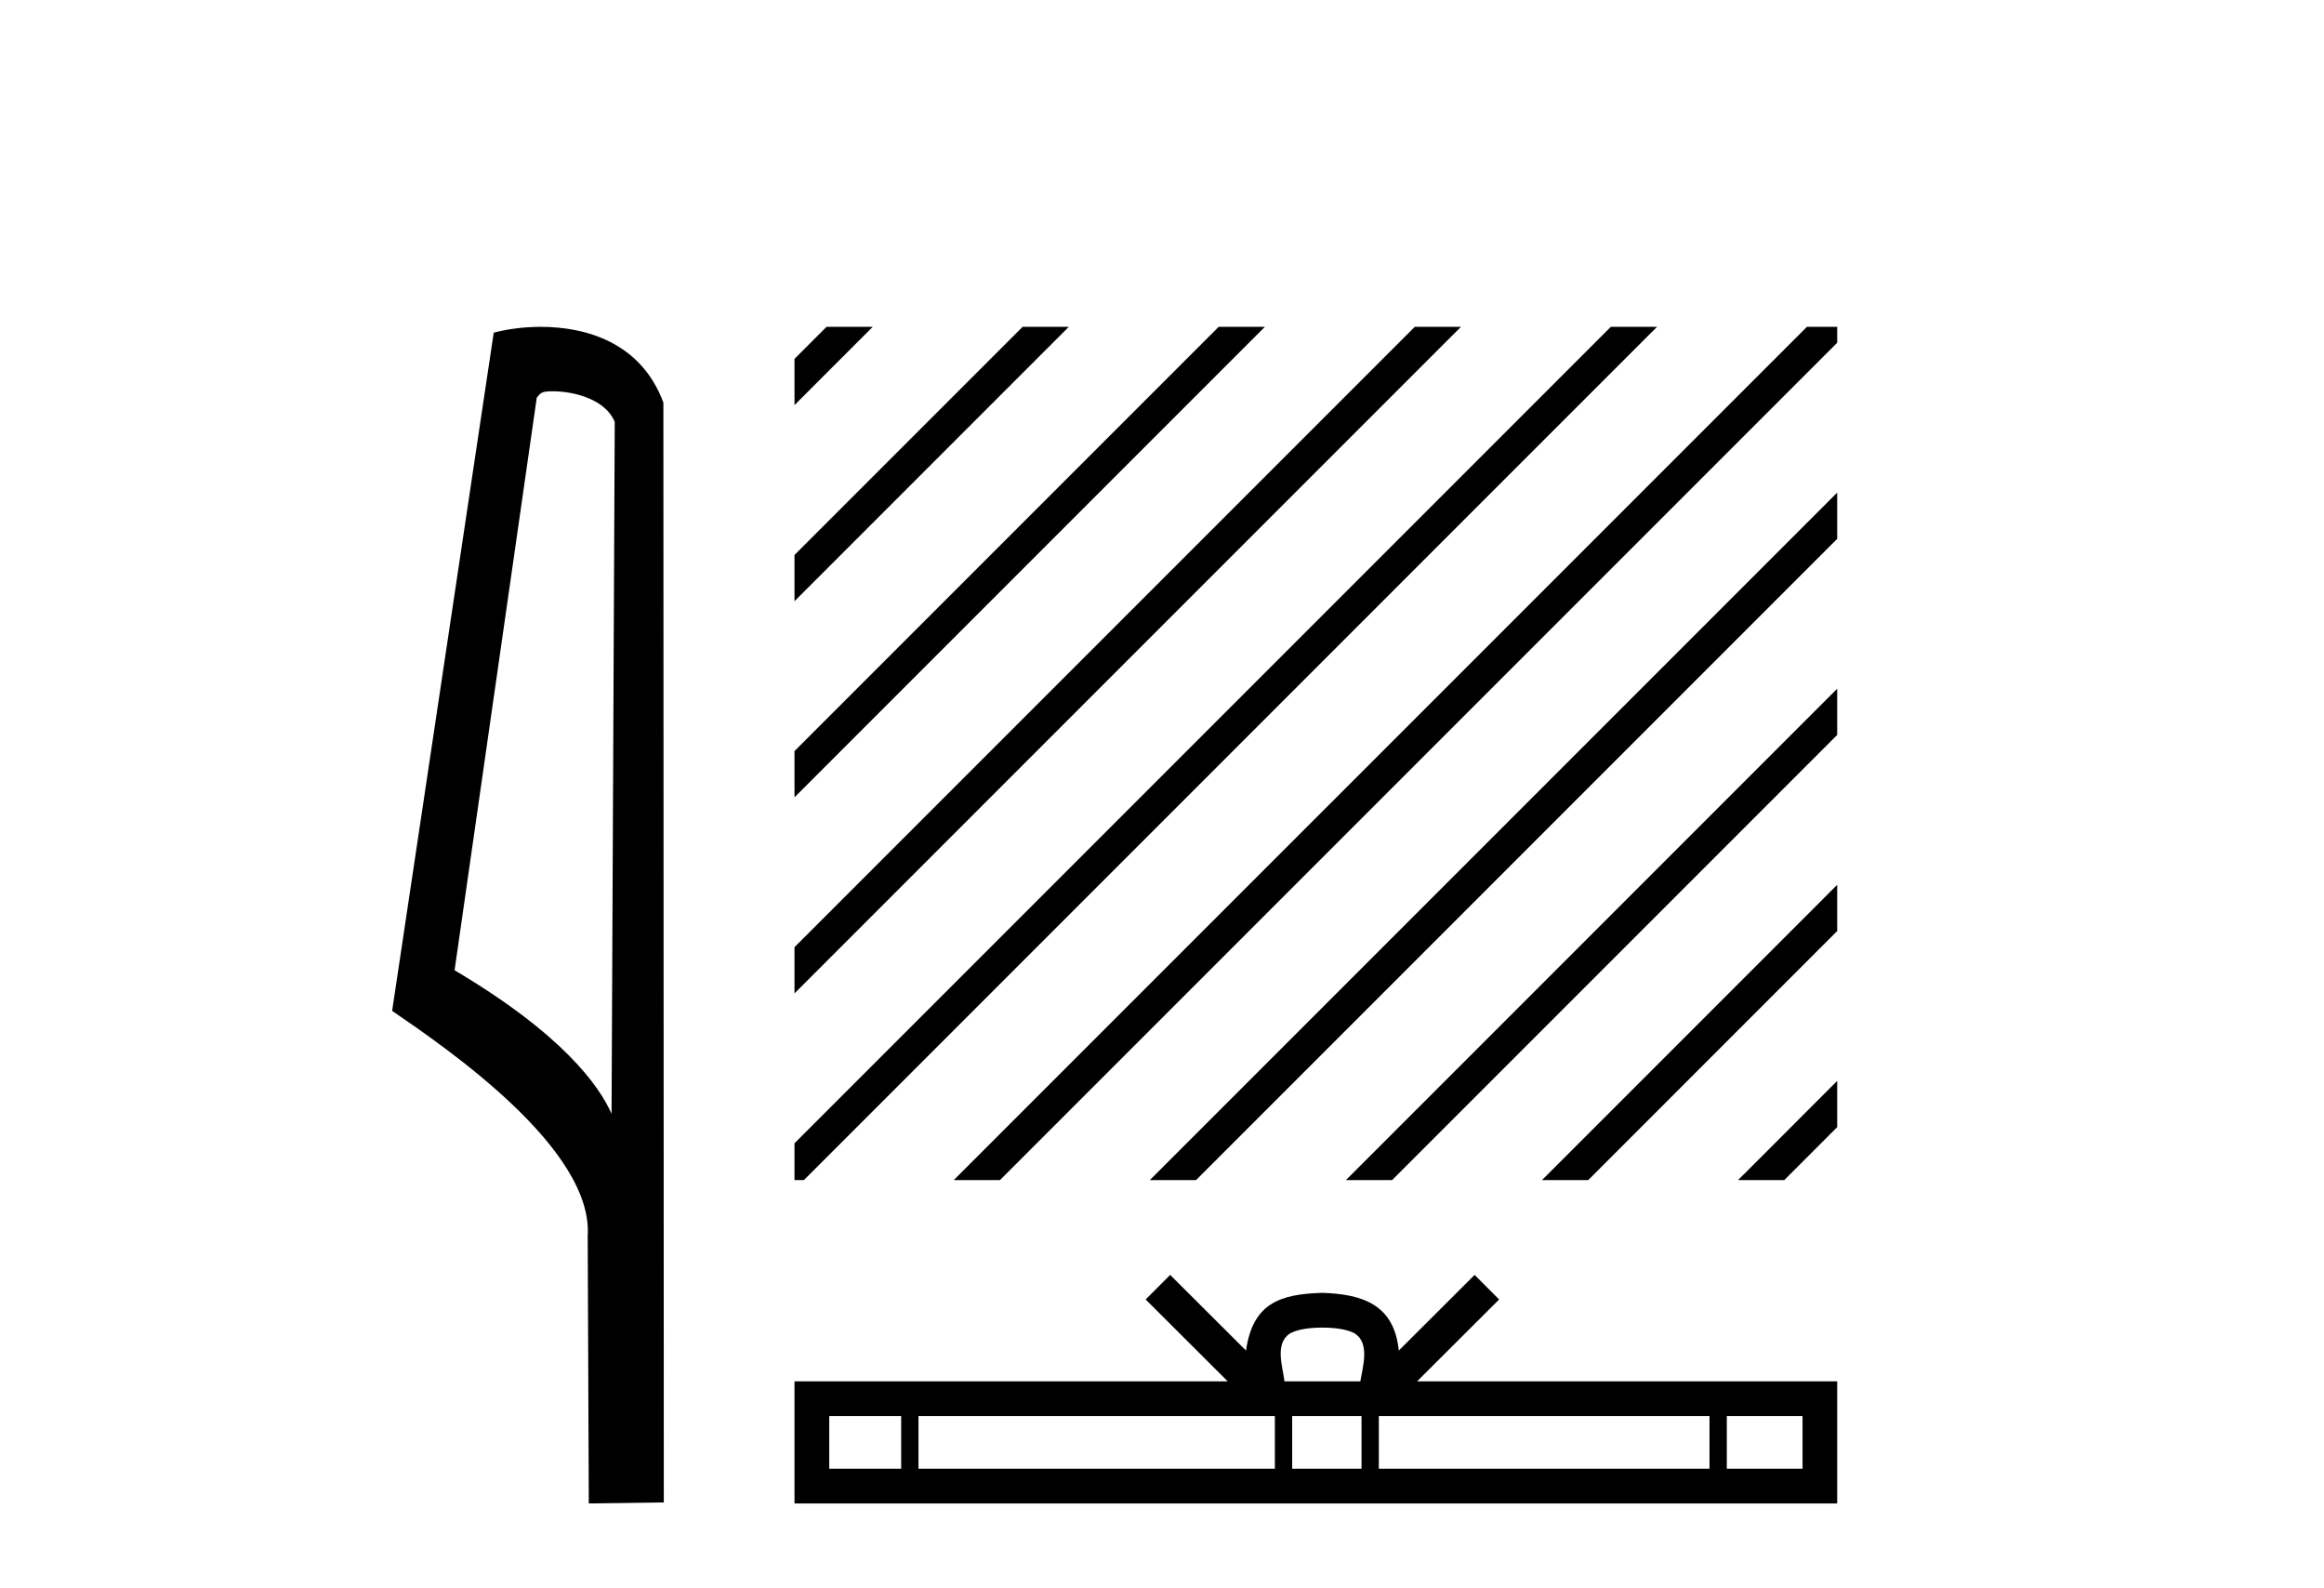
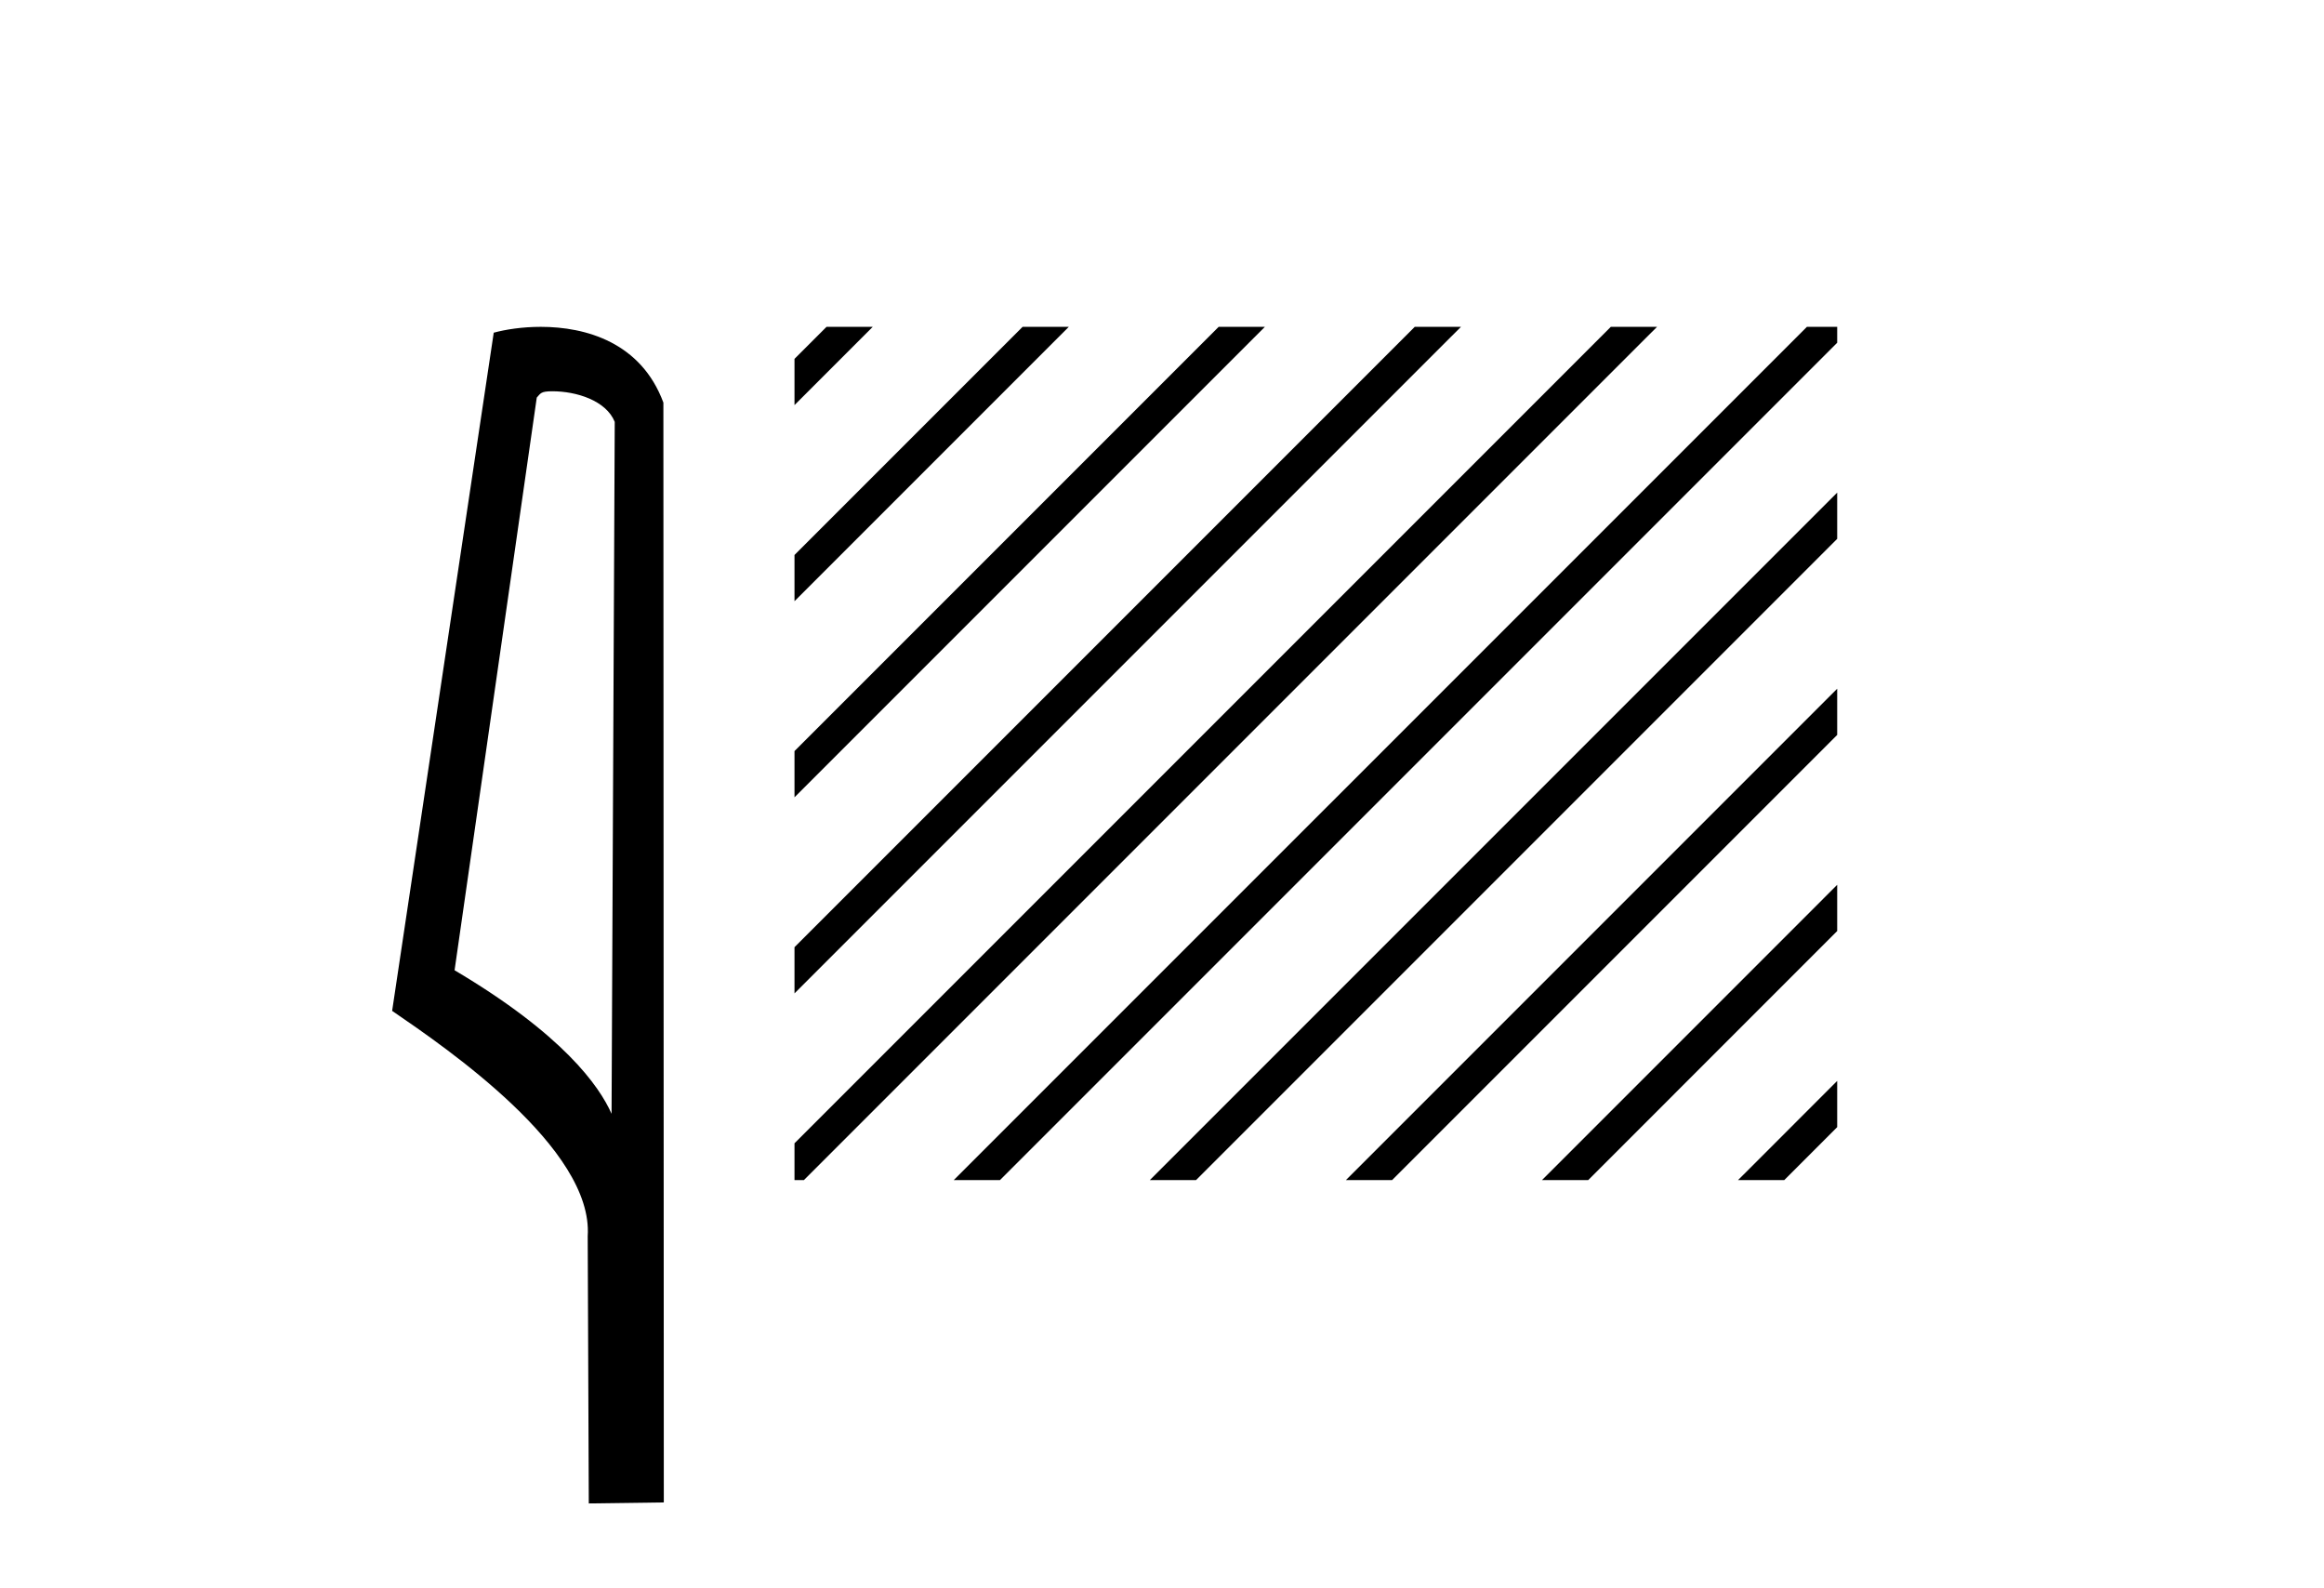
<svg xmlns="http://www.w3.org/2000/svg" width="60.0" height="41.0">
-   <path d="M 14.259 10.1 C 14.884 10.1 15.648 10.34 15.871 10.89 L 15.789 28.751 L 15.789 28.751 C 15.473 28.034 14.531 26.699 11.736 25.046 L 13.858 10.263 C 13.958 10.157 13.955 10.1 14.259 10.1 ZM 15.789 28.751 L 15.789 28.751 C 15.789 28.751 15.789 28.751 15.789 28.751 L 15.789 28.751 L 15.789 28.751 ZM 13.962 8.437 C 13.484 8.437 13.053 8.505 12.747 8.588 L 10.124 26.094 C 11.512 27.044 15.325 29.648 15.173 31.91 L 15.201 38.809 L 17.138 38.783 L 17.127 10.393 C 16.551 8.837 15.12 8.437 13.962 8.437 Z" style="fill:#000000;stroke:none" />
+   <path d="M 14.259 10.1 C 14.884 10.1 15.648 10.34 15.871 10.89 L 15.789 28.751 L 15.789 28.751 C 15.473 28.034 14.531 26.699 11.736 25.046 L 13.858 10.263 C 13.958 10.157 13.955 10.1 14.259 10.1 ZM 15.789 28.751 L 15.789 28.751 C 15.789 28.751 15.789 28.751 15.789 28.751 L 15.789 28.751 ZM 13.962 8.437 C 13.484 8.437 13.053 8.505 12.747 8.588 L 10.124 26.094 C 11.512 27.044 15.325 29.648 15.173 31.91 L 15.201 38.809 L 17.138 38.783 L 17.127 10.393 C 16.551 8.837 15.12 8.437 13.962 8.437 Z" style="fill:#000000;stroke:none" />
  <path d="M 21.339 8.437 L 20.512 9.264 L 20.512 10.457 L 20.512 10.457 L 22.234 8.735 L 22.532 8.437 ZM 26.401 8.437 L 20.512 14.326 L 20.512 15.519 L 20.512 15.519 L 27.296 8.735 L 27.594 8.437 ZM 31.463 8.437 L 20.512 19.388 L 20.512 20.581 L 20.512 20.581 L 32.358 8.735 L 32.656 8.437 ZM 36.525 8.437 L 20.512 24.45 L 20.512 25.643 L 20.512 25.643 L 37.42 8.735 L 37.719 8.437 ZM 41.587 8.437 L 20.512 29.512 L 20.512 29.512 L 20.512 30.462 L 20.755 30.462 L 42.482 8.735 L 42.781 8.437 ZM 46.65 8.437 L 24.922 30.164 L 24.624 30.462 L 25.817 30.462 L 47.432 8.847 L 47.432 8.437 ZM 47.432 12.716 L 29.984 30.164 L 29.686 30.462 L 30.879 30.462 L 47.432 13.909 L 47.432 12.716 ZM 47.432 17.778 L 35.047 30.164 L 34.748 30.462 L 35.941 30.462 L 47.432 18.971 L 47.432 17.778 ZM 47.432 22.84 L 40.109 30.164 L 39.81 30.462 L 41.004 30.462 L 47.432 24.033 L 47.432 22.84 ZM 47.432 27.902 L 45.171 30.164 L 44.872 30.462 L 46.066 30.462 L 47.432 29.095 L 47.432 27.902 Z" style="fill:#000000;stroke:none" />
-   <path d="M 34.141 34.27 C 34.577 34.27 34.84 34.344 34.976 34.421 C 35.372 34.674 35.184 35.279 35.12 35.657 L 33.162 35.657 C 33.115 35.27 32.902 34.681 33.306 34.421 C 33.442 34.344 33.705 34.27 34.141 34.27 ZM 23.266 36.553 L 23.266 37.913 L 21.409 37.913 L 21.409 36.553 ZM 32.914 36.553 L 32.914 37.913 L 23.713 37.913 L 23.713 36.553 ZM 35.151 36.553 L 35.151 37.913 L 33.361 37.913 L 33.361 36.553 ZM 44.135 36.553 L 44.135 37.913 L 35.598 37.913 L 35.598 36.553 ZM 46.537 36.553 L 46.537 37.913 L 44.582 37.913 L 44.582 36.553 ZM 30.211 32.91 L 29.578 33.544 L 31.696 35.657 L 20.512 35.657 L 20.512 38.809 L 47.432 38.809 L 47.432 35.657 L 36.586 35.657 L 38.704 33.544 L 38.071 32.91 L 36.113 34.863 C 35.995 33.679 35.184 33.407 34.141 33.373 C 33.027 33.403 32.342 33.655 32.169 34.863 L 30.211 32.91 Z" style="fill:#000000;stroke:none" />
</svg>